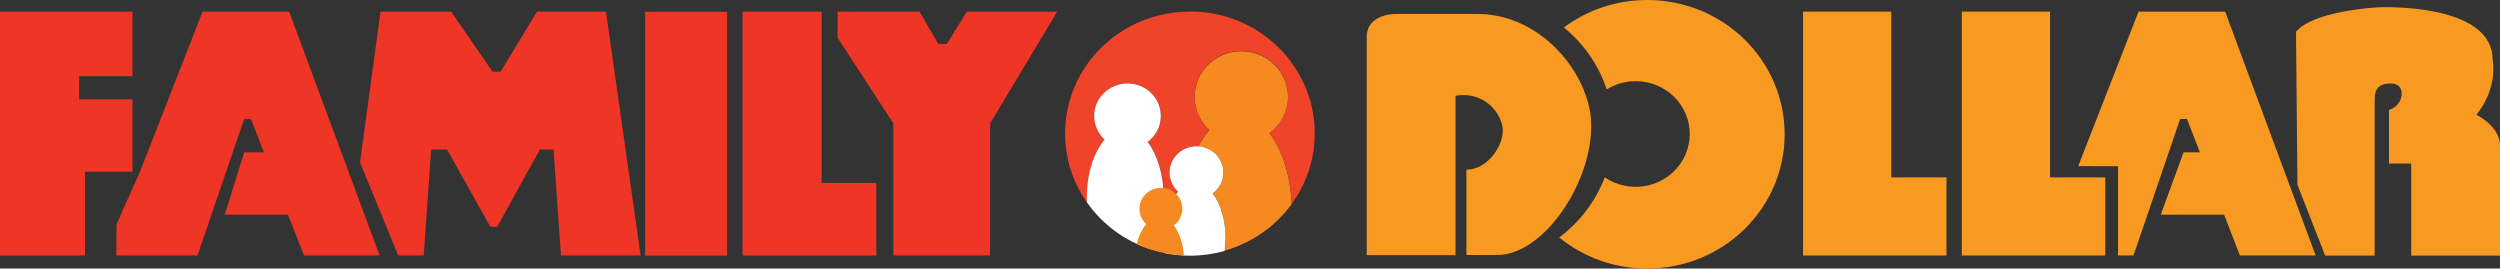
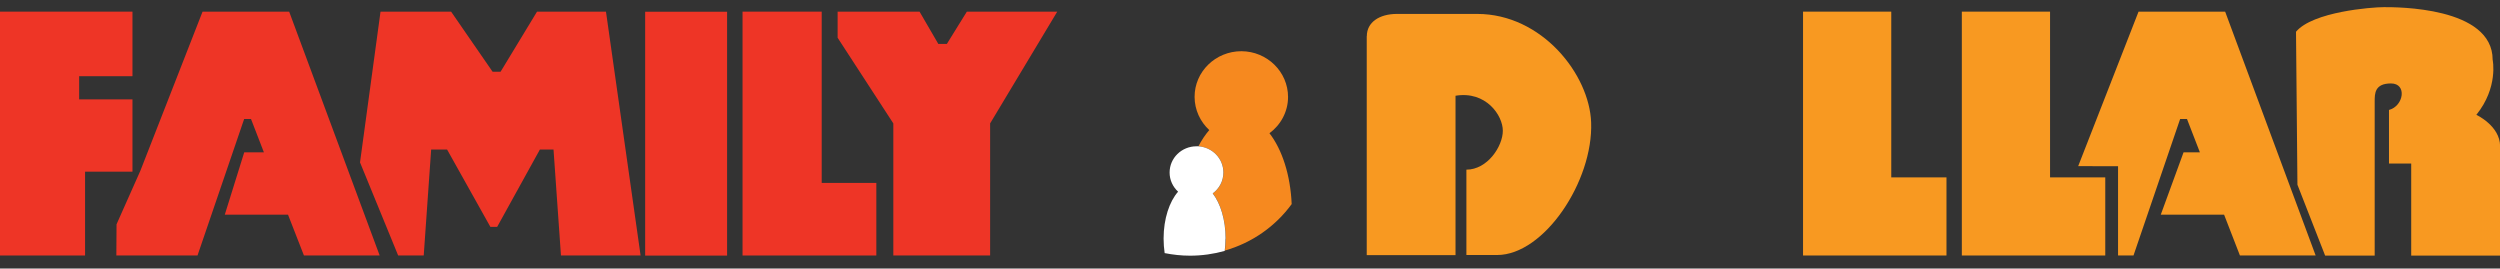
<svg xmlns="http://www.w3.org/2000/svg" id="Layer_1" data-name="Layer 1" viewBox="0 0 262.14 28.16">
  <rect x="0" y="0" width="262.14" height="28.16" fill="#333333" stroke="none" />
  <defs>
    <style>
      .cls-1 {
        fill: #f89921;
      }

      .cls-2 {
        fill: #ee3526;
      }

      .cls-3 {
        fill: #ef4429;
      }

      .cls-4 {
        fill: #f6891f;
      }

      .cls-5 {
        fill: #fff;
      }
    </style>
  </defs>
  <path class="cls-4" d="M135.06,10.17c0-2.64-2.19-4.79-4.89-4.8-2.71,0-4.91,2.14-4.91,4.78,0,1.37.59,2.61,1.54,3.49-.42.48-.8,1.05-1.14,1.7,1.47.1,2.63,1.29,2.63,2.75,0,.9-.44,1.69-1.12,2.19.82,1.06,1.35,2.78,1.35,4.73,0,.43-.03.86-.08,1.26,2.86-.81,5.32-2.56,7-4.87-.13-3.06-1.01-5.73-2.33-7.43,1.18-.87,1.95-2.25,1.95-3.81" />
-   <path class="cls-3" d="M124.79,1.22c-7.23-.02-13.1,5.7-13.11,12.76,0,2.71.85,5.21,2.31,7.28,0-.17-.01-.35-.01-.54,0-2.56.75-4.81,1.87-6.09-.68-.62-1.1-1.5-1.1-2.48,0-1.89,1.56-3.41,3.49-3.41s3.49,1.53,3.49,3.41c0,1.11-.54,2.09-1.38,2.71,1.02,1.31,1.68,3.44,1.68,5.86,0,2.16-.53,4.09-1.37,5.41.48.16.97.3,1.47.39-.07-.49-.12-1-.11-1.53,0-2.07.61-3.88,1.52-4.91-.54-.5-.89-1.21-.89-2.01,0-1.52,1.27-2.75,2.82-2.75.07,0,.12,0,.19,0,.33-.65.72-1.23,1.14-1.71-.95-.87-1.54-2.11-1.54-3.49,0-2.64,2.2-4.78,4.91-4.78,2.71,0,4.89,2.15,4.89,4.8,0,1.56-.77,2.93-1.95,3.81,1.31,1.7,2.2,4.37,2.33,7.43,1.52-2.08,2.41-4.62,2.42-7.37.01-7.06-5.84-12.8-13.06-12.81" />
-   <path class="cls-5" d="M122.02,20.73c0-2.41-.67-4.54-1.68-5.85.84-.62,1.38-1.61,1.38-2.72,0-1.89-1.56-3.41-3.49-3.41s-3.5,1.53-3.5,3.41c0,.98.43,1.86,1.1,2.48-1.12,1.28-1.87,3.53-1.87,6.09,0,.17,0,.33.02.5,1.6,2.28,3.93,4.02,6.67,4.91.84-1.32,1.37-3.25,1.37-5.41" />
  <polygon class="cls-2" points="8.92 26.79 0 26.79 0 1.22 13.89 1.22 13.89 7.99 8.3 7.99 8.3 10.42 13.89 10.42 13.89 18 8.92 18 8.92 26.79" />
  <polygon class="cls-2" points="41.75 26.79 37.75 17.03 39.9 1.22 47.3 1.22 51.65 7.52 52.49 7.52 56.31 1.22 63.54 1.22 67.17 26.79 58.82 26.79 58.04 15.68 56.61 15.68 52.13 23.79 51.42 23.79 46.88 15.68 45.21 15.68 44.43 26.79 41.75 26.79" />
  <rect class="cls-2" x="67.65" y="1.23" width="8.59" height="25.57" />
  <polygon class="cls-2" points="77.86 1.22 86.16 1.22 86.16 19.18 91.89 19.18 91.89 26.79 77.86 26.79 77.86 1.22" />
  <polygon class="cls-2" points="87.83 1.22 96.42 1.22 98.39 4.61 99.28 4.61 101.38 1.22 110.86 1.22 103.82 12.94 103.82 26.79 93.67 26.79 93.67 12.94 87.83 3.96 87.83 1.22" />
  <path class="cls-5" d="M128.51,25.01c0-1.95-.53-3.67-1.35-4.73.68-.5,1.12-1.29,1.12-2.19,0-1.46-1.15-2.65-2.63-2.75-.06,0-.12,0-.19,0-1.56,0-2.82,1.23-2.82,2.75,0,.79.34,1.5.89,2.01-.91,1.03-1.52,2.84-1.52,4.91,0,.53.04,1.04.11,1.53.86.17,1.75.27,2.66.27,1.27,0,2.49-.18,3.64-.5,0,0,0,0,0-.01.05-.41.08-.83.08-1.26" />
-   <path class="cls-4" d="M123.98,21.9c0-1.21-1.01-2.2-2.25-2.2s-2.25.98-2.25,2.2c0,.63.27,1.2.71,1.6-.44.5-.79,1.24-1,2.1,1.51.69,3.19,1.1,4.95,1.17-.1-1.29-.49-2.4-1.06-3.13.54-.4.89-1.03.89-1.75" />
  <path class="cls-1" d="M143.32,3.79c0-1.46,1.32-2.33,3.16-2.33h8.41c6.8,0,11.77,6.36,11.95,11.37.23,6.18-4.94,13.91-9.86,13.91h-3.22v-8.95c2.21,0,3.82-2.45,3.82-4.08s-1.79-4.2-4.96-3.67v16.71h-9.31V3.79Z" />
-   <path class="cls-1" d="M172.72,0c-3.28,0-6.31,1.07-8.74,2.88,2.07,1.69,3.65,3.93,4.49,6.5.88-.55,1.92-.87,3.04-.87,3.13,0,5.67,2.48,5.67,5.54s-2.54,5.54-5.67,5.54c-1.21,0-2.33-.37-3.24-1-.96,2.52-2.63,4.7-4.78,6.31,2.5,2.04,5.71,3.26,9.23,3.26,7.96,0,14.41-6.3,14.41-14.08s-6.45-14.08-14.41-14.08" />
  <polygon class="cls-1" points="189.06 26.79 189.06 1.22 198.31 1.22 198.31 18.6 204.1 18.6 204.1 26.79 189.06 26.79" />
  <polygon class="cls-1" points="233.32 1.22 224.24 1.22 217.91 17.42 222.09 17.43 222.09 26.79 223.71 26.79 228.6 12.48 229.32 12.48 230.67 15.97 228.96 15.97 226.57 22.51 233.21 22.51 234.87 26.79 242.81 26.79 233.32 1.22" />
  <polygon class="cls-2" points="30.32 1.22 21.24 1.22 14.72 17.9 12.22 23.52 12.2 26.79 20.71 26.79 25.6 12.48 26.32 12.48 27.67 15.97 25.61 15.97 23.57 22.51 30.2 22.51 31.87 26.79 39.81 26.79 30.32 1.22" />
  <polygon class="cls-1" points="205.71 26.79 205.71 1.22 214.96 1.22 214.96 18.6 220.75 18.6 220.75 26.79 205.71 26.79" />
  <path class="cls-1" d="M243.8,26.79l-2.9-7.42-.15-16.04c1.75-2.1,7.93-2.58,9.22-2.58s11.4-.05,11.4,5.52c0,0,.62,2.89-1.71,5.77,0,0,2.49,1.16,2.49,3.29v11.47h-9.32v-9.65h-2.33v-5.62c1.55-.41,1.92-2.78.21-2.78s-1.71,1.06-1.71,1.87v16.18h-5.18Z" />
</svg>